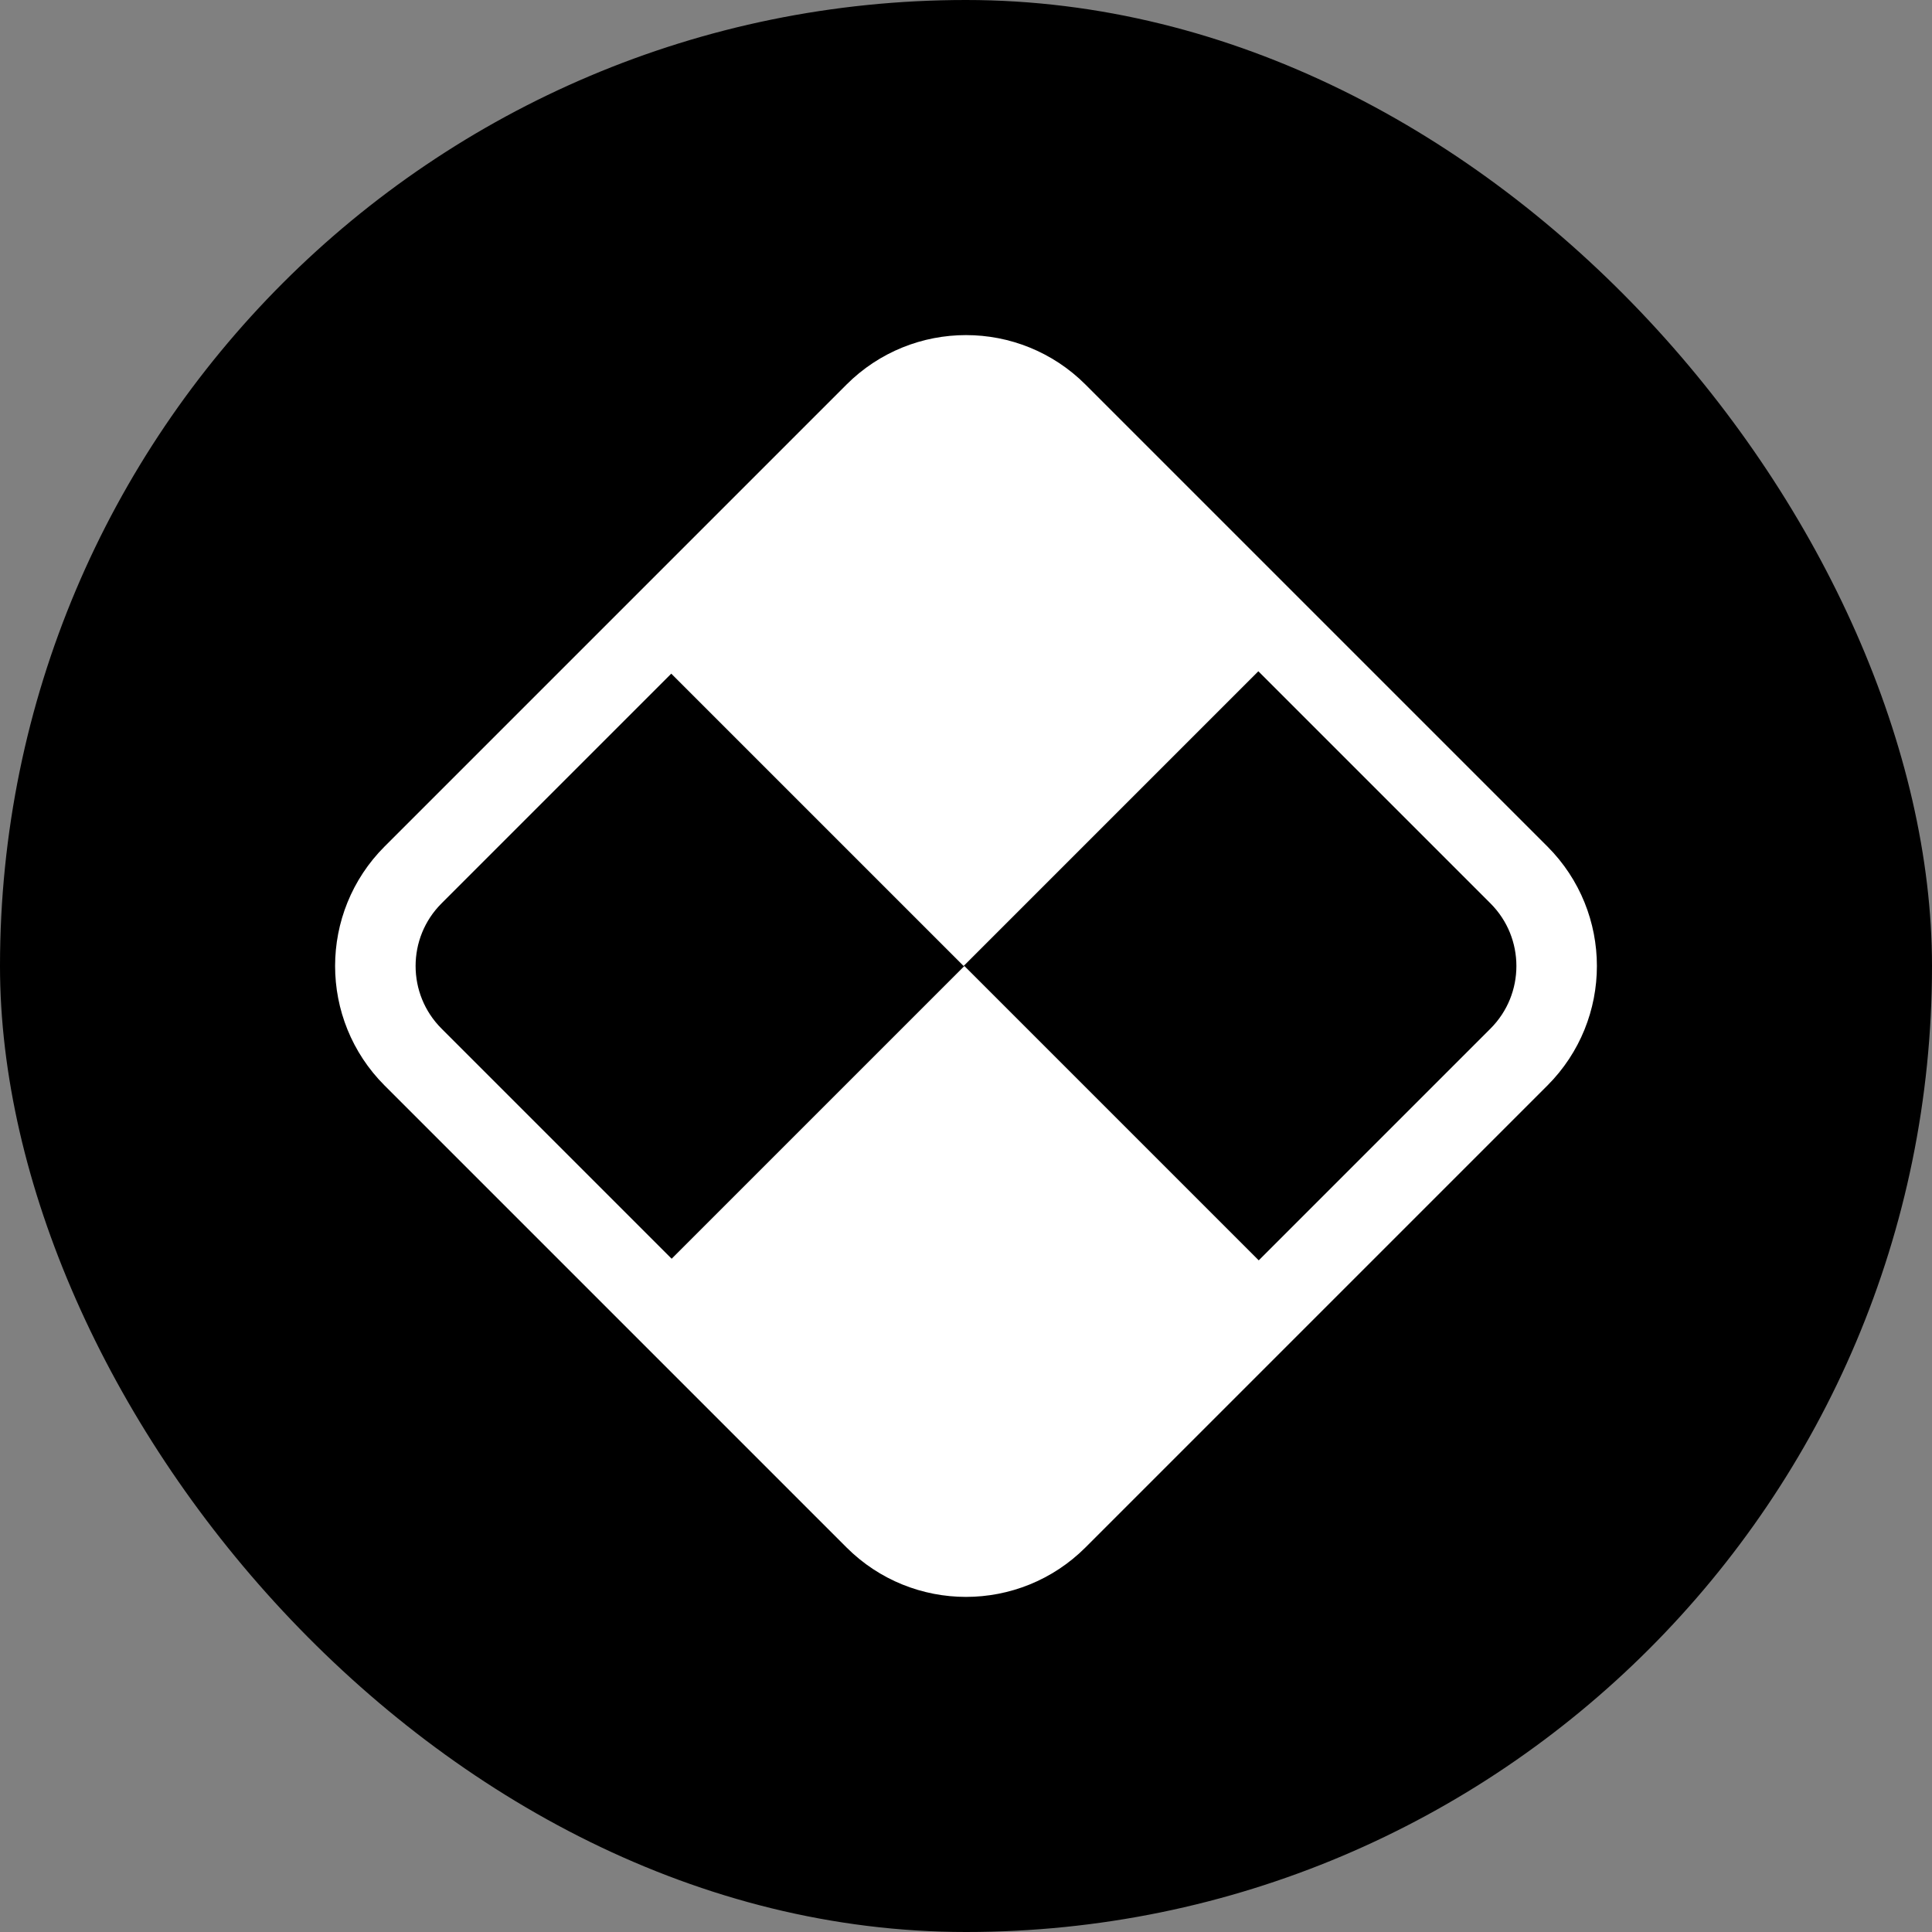
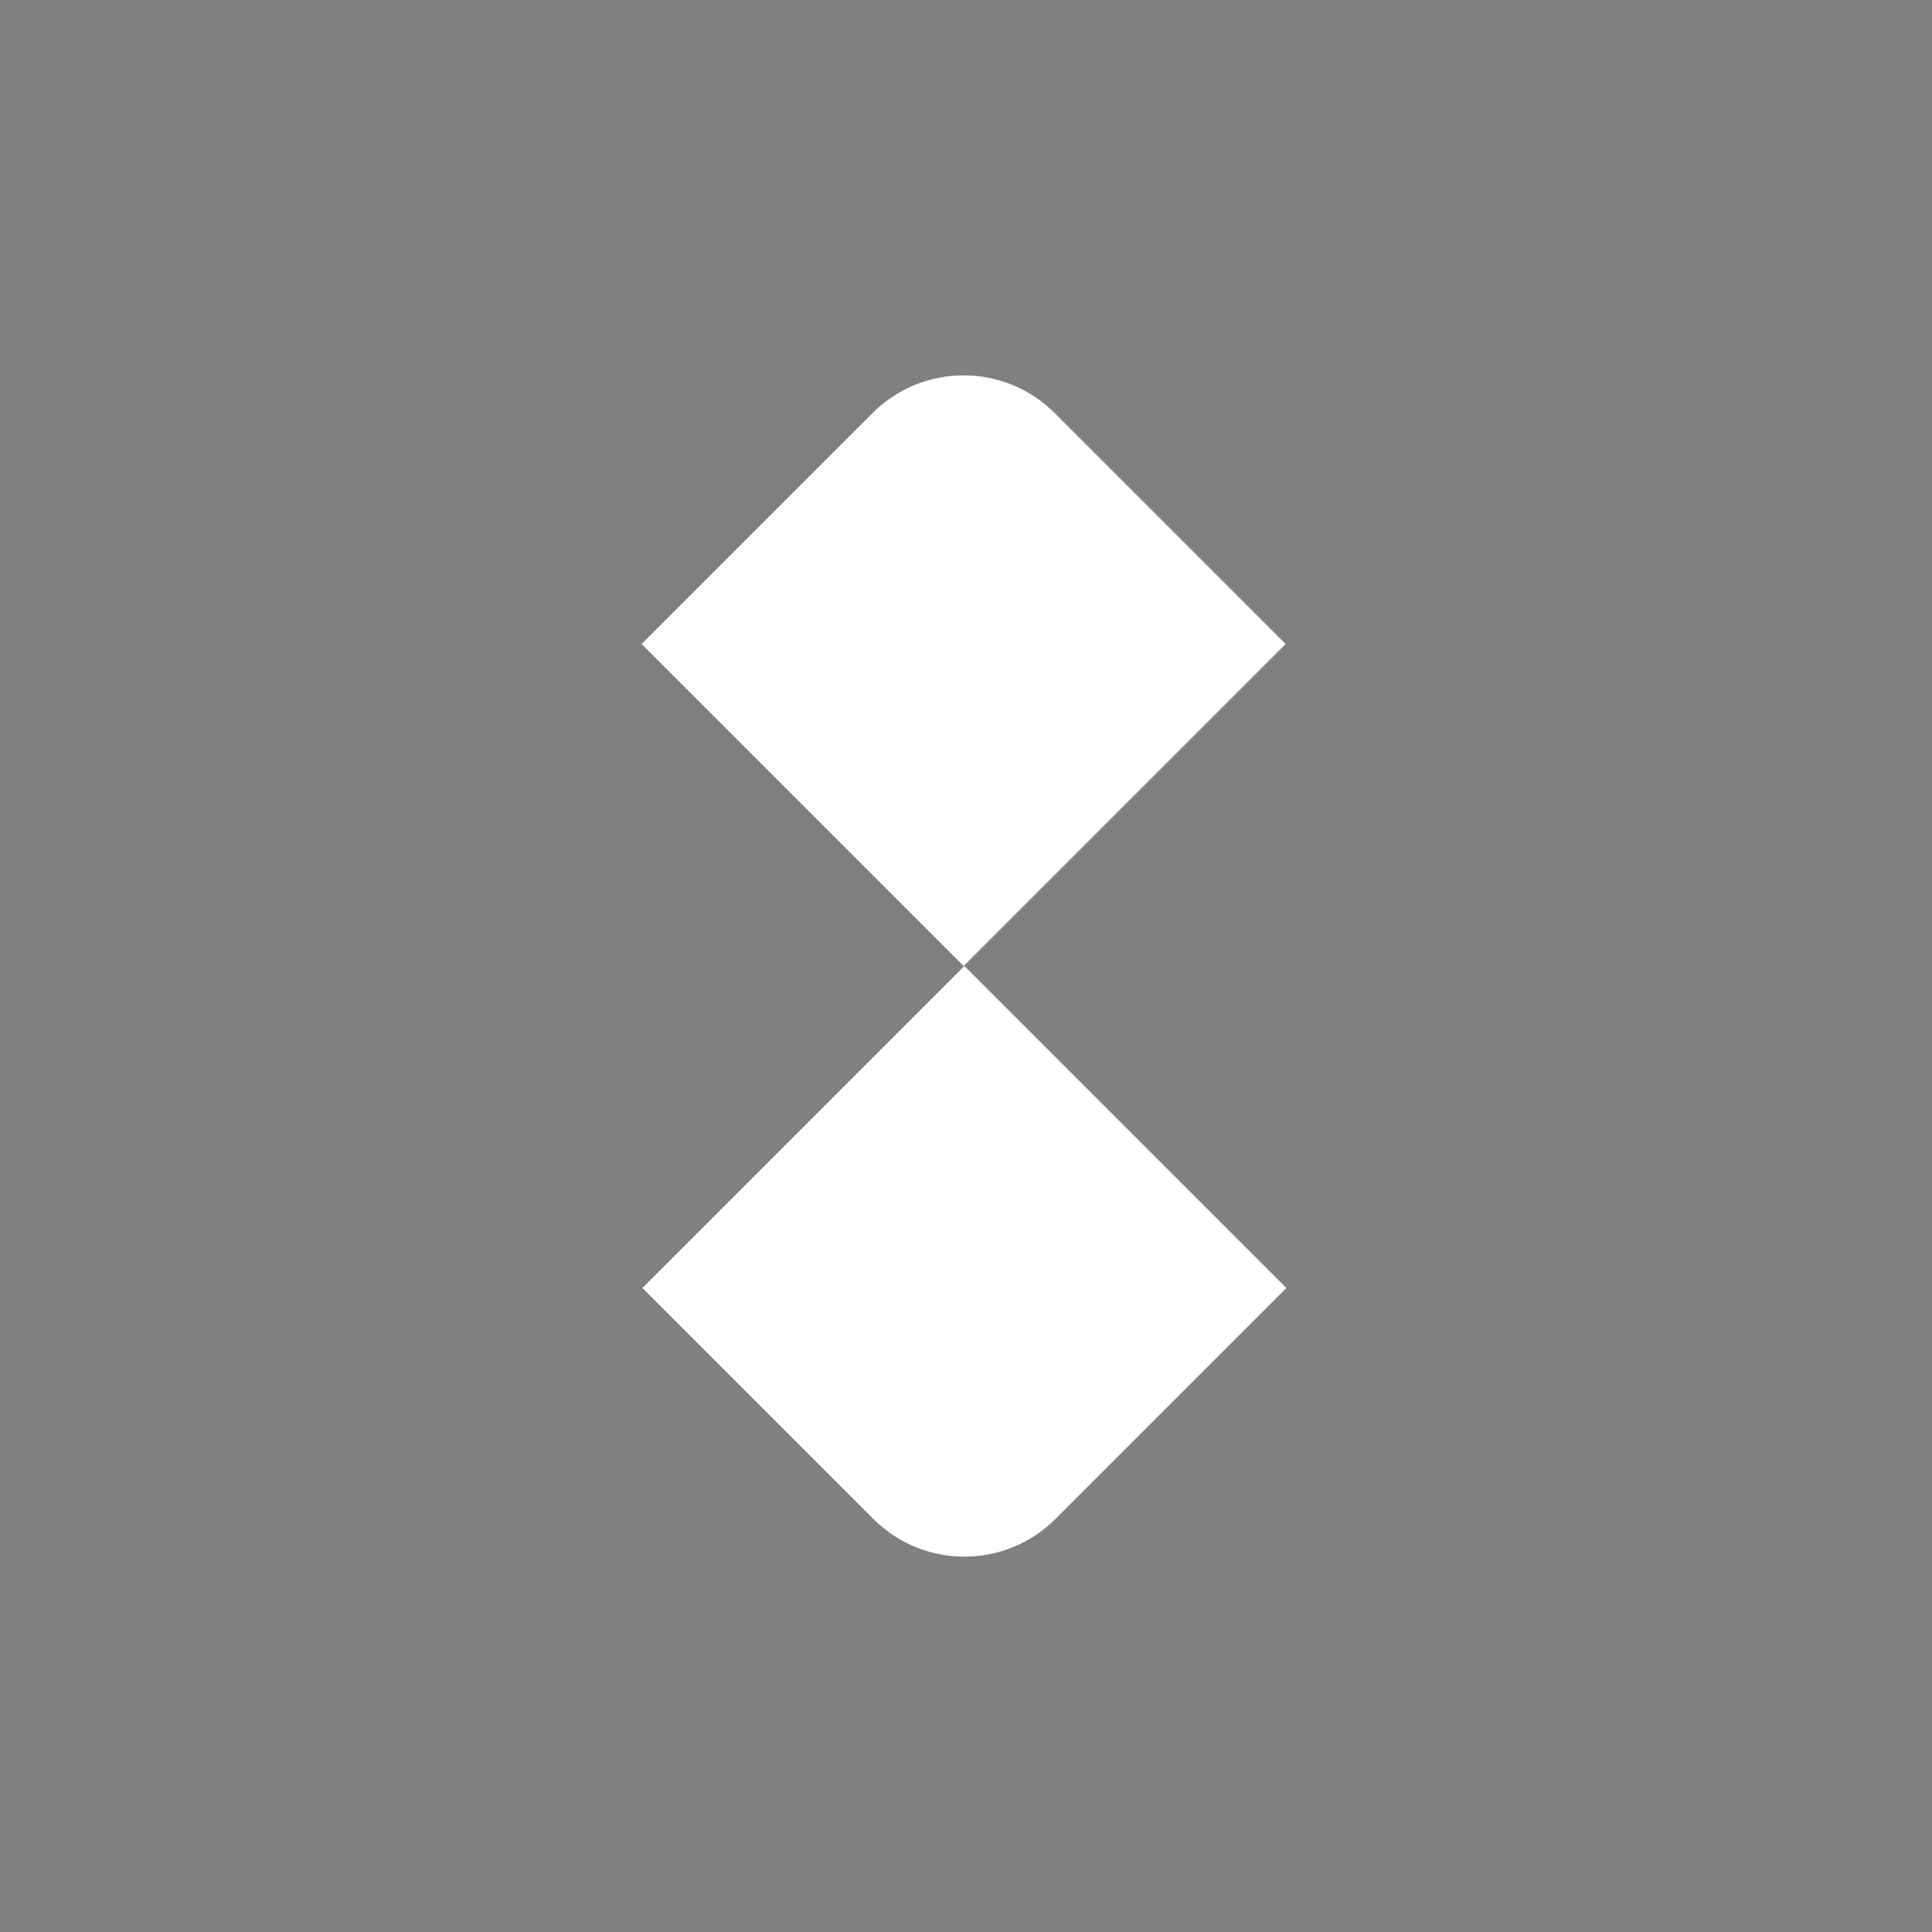
<svg xmlns="http://www.w3.org/2000/svg" width="1200" height="1200" viewBox="0 0 1200 1200" fill="none">
  <rect x="0" y="0" width="1200" height="1200" fill="#808080" stroke="none" />
-   <rect width="1200" height="1200" rx="600" fill="black" />
-   <path d="M256.569 543.431L543.431 256.569C574.673 225.327 625.327 225.327 656.568 256.569L943.431 543.431C974.673 574.673 974.673 625.327 943.431 656.569L656.568 943.431C625.327 974.673 574.673 974.673 543.431 943.431L256.569 656.569C225.327 625.327 225.327 574.673 256.569 543.431Z" stroke="white" stroke-width="50" stroke-linejoin="round" />
  <path d="M398.52 400L541.951 256.569C573.193 225.327 623.846 225.327 655.088 256.569L798.52 400L598.519 600L398.52 400Z" fill="white" />
  <path d="M399 800L599 600L799 800L655.568 943.431C624.327 974.673 573.673 974.673 542.431 943.431L399 800Z" fill="white" />
</svg>